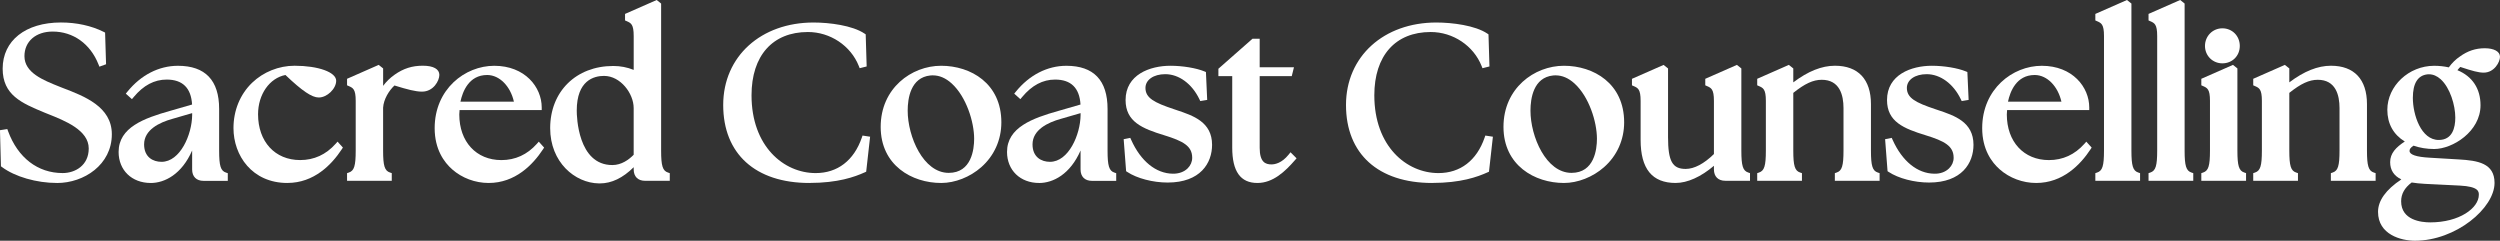
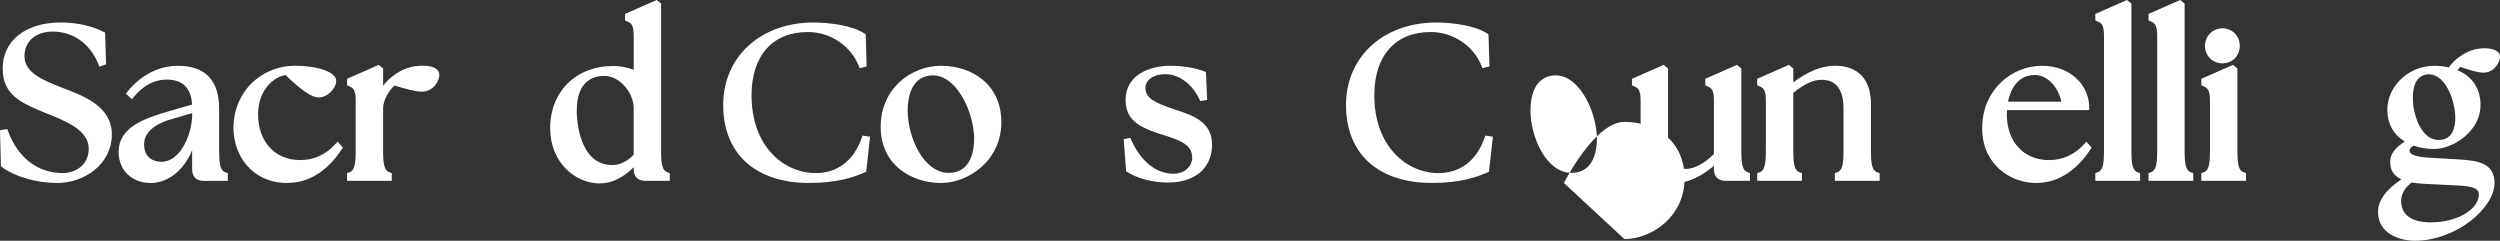
<svg xmlns="http://www.w3.org/2000/svg" id="Layer_1" data-name="Layer 1" width="930.61" height="89.61" viewBox="0 0 930.61 89.61">
  <rect x="0" y="0" width="930.61" height="89.61" fill="#333333" stroke="none" />
  <defs>
    <style>
      .cls-1 {
        fill: #fff;
      }
    </style>
  </defs>
  <path class="cls-1" d="M21.23,68.11c-7.62,0-15.66-2.32-20.49-5.92l-.39-.29-.36-13.44,2.73-.42.28.77c3.65,9.92,11.06,15.61,20.32,15.61,4.68,0,9.71-2.86,9.71-9.15,0-6.82-8.79-10.3-15.2-12.85l-1.41-.57C8.14,38.4.99,35.42.99,25.56.99,15.12,9.5,8.37,22.68,8.37c5.84,0,11.34,1.21,15.91,3.49l.53.27.36,11.79-2.48.9-.36-.9c-3.03-7.62-9.4-12.17-17.03-12.17-6.29,0-10.51,3.68-10.51,9.15,0,6.17,6.94,8.93,13.07,11.37l1.11.44c8.17,3.12,18.35,7.01,18.35,17.26,0,11.36-10.38,18.15-20.41,18.15Z" />
  <path class="cls-1" d="M56.1,68.11c-7.04,0-11.95-4.75-11.95-11.55,0-9.12,9.47-12.56,19.17-15.29l8.18-2.36c-.36-6.16-3.53-9.29-9.44-9.29-4.61,0-8.63,2.12-12.28,6.49l-.67.8-2.28-2.05.6-.74c5.04-6.21,11.72-9.63,18.81-9.63,10.17,0,15.33,5.4,15.33,16.06v15.54c0,5.67.57,7.5,2.54,8.15l.68.23v2.85h-9.05c-2.64,0-4.22-1.58-4.22-4.22v-7.08c-3.83,8.81-10.18,12.1-15.43,12.1ZM71.53,42.11l-7.34,2.13c-4.82,1.33-10.55,4.06-10.55,9.51,0,4.78,3.35,6.49,6.49,6.49,6.94,0,11.32-10.12,11.4-17.37v-.75Z" />
  <path class="cls-1" d="M106.99,68.11c-13.19,0-20.08-10.27-20.08-20.41,0-6.6,2.47-12.6,6.95-16.91,4.18-4.01,9.94-6.32,15.79-6.32,8.83,0,15.49,2.4,15.49,5.59,0,2.97-3.39,6.23-6.48,6.23-2.57,0-6.18-2.44-12.41-8.38-5.93,1.16-10.19,7.22-10.19,14.63,0,10.19,6.3,17.04,15.67,17.04,5.17,0,9.61-2.03,13.18-6.03l.74-.83,1.99,2.21-.42.64c-3.76,5.72-10.32,12.53-20.24,12.53Z" />
  <path class="cls-1" d="M145.84,67.3h-16.65v-2.85l.68-.23c1.97-.66,2.54-2.48,2.54-8.15v-18.52c0-4.37-.99-4.81-2.62-5.53l-.6-.26v-2.43l11.78-5.18,1.65,1.32v6.49c1.18-1.6,2.65-3.03,4.31-4.18,3.26-2.29,6.49-3.32,10.47-3.32s6.15,1.28,6.15,3.42-2.16,6.23-6.48,6.23c-2.34,0-5.43-.8-10.23-2.29-1.98,1.84-4.04,5.07-4.23,8.28v15.96c0,5.67.57,7.5,2.54,8.15l.68.23v2.85Z" />
-   <path class="cls-1" d="M181.88,68.11c-4.97,0-9.91-1.84-13.55-5.06-2.98-2.62-6.53-7.42-6.53-15.34,0-14.54,11.28-23.22,22.18-23.22,11.48,0,17.67,7.98,17.67,15.49v1h-30.58l-.1,1.64c0,10.13,6.3,16.97,15.67,16.97,5.17,0,9.61-2.03,13.18-6.03l.74-.83,1.99,2.21-.42.64c-3.76,5.72-10.32,12.53-20.24,12.53ZM171.4,37.84h19.9c-1.31-5.75-5.31-9.85-9.84-9.92-.04,0-.09,0-.13,0-6.83,0-9.15,6.23-9.93,9.92Z" />
  <path class="cls-1" d="M223.29,68.27c-.12,0-.25,0-.37,0-8.9-.14-18.12-7.87-18.12-20.57,0-13.63,9.65-23.14,23.47-23.14,2.7,0,5.21.48,7.62,1.46v-12.62c0-4.37-.99-4.81-2.62-5.53l-.6-.26v-2.43l11.78-5.18,1.65,1.32v54.75c0,5.67.57,7.5,2.54,8.15l.68.23v2.85h-9.21c-2.64,0-4.22-1.58-4.22-4.22v-.84c-4.02,4-8.24,6.03-12.58,6.03ZM224.88,28.25c-3.81,0-10.19,1.68-10.19,12.93,0,2.07.37,20.26,13.25,20.26,3.43,0,6.17-2.02,7.94-3.83v-17.39c0-5.42-4.91-11.96-11-11.96Z" />
  <path class="cls-1" d="M301.29,68.11c-20.09,0-32.08-10.85-32.08-29.02s14.14-30.71,33.61-30.71c5.94,0,14.48,1.08,19,4.12l.43.29.36,11.95-2.6.65-.32-.81c-3.01-7.57-10.63-12.66-18.96-12.66-13.14,0-20.98,8.81-20.98,23.56,0,19.01,12.01,28.95,23.88,28.95,8.13,0,14.23-4.68,17.17-13.18l.27-.79,2.82.43-1.46,13.03-.52.23c-3.75,1.7-9.96,3.95-20.62,3.95Z" />
  <path class="cls-1" d="M350.33,68.11c-10.84,0-22.5-6.54-22.5-20.89s11.44-22.74,22.5-22.74,22.42,6.59,22.42,21.05c0,6.52-2.66,12.45-7.48,16.7-4.17,3.68-9.76,5.88-14.93,5.88ZM347.23,28.04c-.3,0-.6.02-.91.05-7.34.76-8.44,8.53-8.44,13.1,0,9.67,5.81,23.16,15.27,23.16,8.55,0,9.47-8.87,9.47-12.69,0-6.31-2.94-15.68-8.38-20.61-2.21-2-4.56-3-7-3Z" />
-   <path class="cls-1" d="M386.81,68.11c-7.04,0-11.95-4.75-11.95-11.55,0-9.12,9.47-12.56,19.17-15.29l8.18-2.36c-.36-6.16-3.53-9.29-9.44-9.29-4.61,0-8.63,2.12-12.28,6.49l-.67.8-2.28-2.05.6-.74c5.04-6.21,11.72-9.63,18.81-9.63,10.17,0,15.33,5.4,15.33,16.06v15.54c0,5.67.57,7.5,2.54,8.15l.68.23v2.85h-9.05c-2.64,0-4.22-1.58-4.22-4.22v-7.08c-3.83,8.81-10.18,12.1-15.43,12.1ZM402.24,42.11l-7.34,2.13c-4.82,1.33-10.55,4.06-10.55,9.51,0,4.78,3.35,6.49,6.49,6.49,6.94,0,11.32-10.12,11.4-17.37v-.75Z" />
  <path class="cls-1" d="M434.64,67.95c-5.49,0-11.4-1.55-15.04-3.95l-.41-.27-.91-11.92,2.46-.49.33.73c3.56,7.95,9.22,12.54,15.52,12.61,2.22.03,4.17-.67,5.51-1.99,1.09-1.07,1.69-2.47,1.69-3.94,0-4.38-3.36-6.2-10.41-8.38-8.15-2.49-14.39-5.03-14.39-13.11,0-9.42,9-12.76,16.7-12.76,4.52,0,9.59.84,12.62,2.09l.59.24.47,10.38-2.58.43-.32-.68c-2.76-5.76-7.63-9.33-12.71-9.33-4.34,0-7.37,2.11-7.37,5.12,0,3.75,3.27,5.47,10.59,7.91l.97.33c6.21,2.07,13.24,4.42,13.24,12.94,0,6.79-4.35,14.04-16.54,14.04Z" />
-   <path class="cls-1" d="M468.06,68.11c-6.31,0-9.37-4.3-9.37-13.16v-26.62h-5.15v-2.74l12.7-11.18h2.67v10.63h12.76l-.82,3.29h-11.94v26.7c0,5.43,2.22,6.17,4.39,6.17,1.29,0,3.83-.47,6.39-3.65l.7-.87,2.25,2.25-.61.7c-3.64,4.19-8.15,8.48-13.96,8.48Z" />
  <path class="cls-1" d="M533.12,68.11c-20.09,0-32.08-10.85-32.08-29.02s14.14-30.71,33.61-30.71c5.94,0,14.48,1.08,19,4.12l.43.29.36,11.95-2.6.65-.32-.81c-3.01-7.57-10.63-12.66-18.96-12.66-13.14,0-20.98,8.81-20.98,23.56,0,19.01,12.01,28.95,23.88,28.95,8.13,0,14.23-4.68,17.17-13.18l.27-.79,2.82.43-1.46,13.03-.52.23c-3.75,1.7-9.96,3.95-20.62,3.95Z" />
-   <path class="cls-1" d="M582.16,68.11c-10.84,0-22.5-6.54-22.5-20.89s11.44-22.74,22.5-22.74,22.42,6.59,22.42,21.05c0,6.52-2.66,12.45-7.49,16.7-4.17,3.68-9.76,5.88-14.93,5.88ZM579.06,28.04c-.3,0-.6.02-.91.05-7.34.76-8.44,8.53-8.44,13.1,0,9.67,5.81,23.16,15.27,23.16,8.54,0,9.47-8.87,9.47-12.69,0-6.31-2.94-15.68-8.38-20.61-2.21-2-4.56-3-7-3Z" />
+   <path class="cls-1" d="M582.16,68.11s11.44-22.74,22.5-22.74,22.42,6.59,22.42,21.05c0,6.52-2.66,12.45-7.49,16.7-4.17,3.68-9.76,5.88-14.93,5.88ZM579.06,28.04c-.3,0-.6.02-.91.05-7.34.76-8.44,8.53-8.44,13.1,0,9.67,5.81,23.16,15.27,23.16,8.54,0,9.47-8.87,9.47-12.69,0-6.31-2.94-15.68-8.38-20.61-2.21-2-4.56-3-7-3Z" />
  <path class="cls-1" d="M623.79,68.11c-8.8,0-13.08-5.25-13.08-16.06v-14.49c0-4.37-.99-4.81-2.62-5.53l-.6-.26v-2.43l11.78-5.18,1.65,1.32v25.52c0,9,1.6,11.88,6.57,11.88,3.17,0,6.8-1.91,10.51-5.54v-19.79c0-4.37-.99-4.81-2.62-5.53l-.6-.26v-2.43l11.78-5.18,1.65,1.32v30.59c0,5.67.57,7.5,2.54,8.15l.68.23v2.85h-9.21c-2.64,0-4.22-1.58-4.22-4.22v-1.36c-4.76,4.08-9.85,6.39-14.22,6.39Z" />
  <path class="cls-1" d="M699.67,67.3h-16.66v-2.85l.68-.23c1.97-.66,2.54-2.48,2.54-8.15v-15.86c0-4.8-1.41-10.51-8.1-10.51-3.19,0-6.28,1.42-10.59,4.87v21.5c0,5.67.57,7.5,2.54,8.15l.68.23v2.85h-16.65v-2.85l.68-.23c1.97-.66,2.54-2.48,2.54-8.15v-18.52c0-4.37-.99-4.81-2.62-5.53l-.6-.26v-2.43l11.78-5.18,1.65,1.32v5.19c5.51-4.16,10.6-6.19,15.51-6.19,8.64,0,13.4,5.07,13.4,14.29v17.31c0,5.67.57,7.5,2.54,8.15l.68.23v2.85Z" />
-   <path class="cls-1" d="M718.08,67.95c-5.49,0-11.4-1.55-15.04-3.95l-.41-.27-.91-11.92,2.46-.49.33.73c3.56,7.95,9.22,12.54,15.52,12.61,2.25.06,4.17-.67,5.51-1.99,1.09-1.07,1.69-2.47,1.69-3.94,0-4.38-3.36-6.2-10.41-8.38-8.15-2.49-14.39-5.03-14.39-13.11,0-9.42,9-12.76,16.7-12.76,4.51,0,9.59.84,12.62,2.09l.59.24.47,10.38-2.58.43-.33-.68c-2.76-5.76-7.63-9.33-12.71-9.33-4.34,0-7.37,2.11-7.37,5.12,0,3.75,3.27,5.47,10.59,7.91l.97.33c6.21,2.07,13.24,4.42,13.24,12.94,0,6.79-4.35,14.04-16.54,14.04Z" />
  <path class="cls-1" d="M757.94,68.11c-4.97,0-9.91-1.84-13.55-5.06-2.98-2.62-6.53-7.42-6.53-15.34,0-14.54,11.28-23.22,22.18-23.22,11.48,0,17.67,7.98,17.67,15.49v1h-30.58l-.1,1.64c0,10.13,6.3,16.97,15.67,16.97,5.17,0,9.61-2.03,13.18-6.03l.74-.83,1.99,2.21-.42.64c-3.76,5.72-10.32,12.53-20.24,12.53ZM747.46,37.84h19.89c-1.31-5.75-5.31-9.85-9.83-9.92-.04,0-.09,0-.13,0-6.83,0-9.15,6.23-9.93,9.92Z" />
  <path class="cls-1" d="M796.63,67.3h-16.65v-2.85l.68-.23c1.97-.66,2.54-2.48,2.54-8.15V13.4c0-4.37-.99-4.81-2.62-5.53l-.6-.26v-2.43l11.78-5.18,1.65,1.32v54.75c0,5.67.57,7.5,2.54,8.15l.68.23v2.85Z" />
  <path class="cls-1" d="M816.43,67.3h-16.65v-2.85l.68-.23c1.97-.66,2.54-2.48,2.54-8.15V13.4c0-4.37-.99-4.81-2.62-5.53l-.6-.26v-2.43l11.78-5.18,1.65,1.32v54.75c0,5.67.57,7.5,2.54,8.15l.68.23v2.85Z" />
  <path class="cls-1" d="M836.08,67.3h-16.65v-2.85l.68-.23c1.97-.66,2.54-2.48,2.54-8.15v-18.52c0-4.37-.99-4.81-2.62-5.53l-.6-.26v-2.43l11.78-5.18,1.65,1.32v30.59c0,5.67.57,7.5,2.54,8.15l.68.23v2.85ZM827.27,23.58c-3.63,0-6.48-2.84-6.48-6.48s2.84-6.56,6.48-6.56,6.48,2.82,6.48,6.56-2.84,6.48-6.48,6.48Z" />
-   <path class="cls-1" d="M884.31,67.3h-16.66v-2.85l.68-.23c1.97-.66,2.54-2.48,2.54-8.15v-15.86c0-4.8-1.41-10.51-8.1-10.51-3.19,0-6.28,1.42-10.59,4.87v21.5c0,5.67.57,7.5,2.54,8.15l.68.23v2.85h-16.65v-2.85l.68-.23c1.97-.66,2.54-2.48,2.54-8.15v-18.52c0-4.37-.99-4.81-2.62-5.53l-.6-.26v-2.43l11.78-5.18,1.65,1.32v5.19c5.51-4.16,10.6-6.19,15.51-6.19,8.64,0,13.4,5.07,13.4,14.29v17.31c0,5.67.57,7.5,2.54,8.15l.68.23v2.85Z" />
  <path class="cls-1" d="M898.93,89.61c-5.1,0-13.72-2.26-13.72-10.74,0-4.19,2.91-8.25,8.67-12.09-2.76-1.32-4.16-3.47-4.16-6.43,0-3.26,2.13-5.51,5.45-7.67-4.26-2.61-6.5-6.66-6.5-11.81,0-8.88,7.98-16.38,17.43-16.38,1.86,0,3.73.2,5.45.59,1.18-1.63,2.6-3.02,4.14-4.05,2.9-2.09,5.85-3.07,9.25-3.07s5.67,1.19,5.67,3.17-2.14,5.91-6.07,5.91c-1.94,0-4.2-.63-8.71-2.12-.34.33-.7.73-1.07,1.21,5.56,2.29,8.6,6.87,8.6,13.04,0,9.8-10.39,16.3-17.27,16.3-2.68,0-5.39-.44-7.68-1.25-1.1.76-1.47,1.26-1.47,1.95,0,1.42,2.55,2.27,7.59,2.54l10.79.64c6.99.41,13.26,1.38,13.26,8.73,0,9.4-14.39,21.53-29.67,21.53ZM897.74,67.92c-2.64,1.98-3.93,4.27-3.93,7,0,7.09,7.58,7.86,10.84,7.86,10.82,0,18.08-5.31,18.08-10.27,0-1.15,0-3.07-7.1-3.43l-12.96-.64c-1.86-.08-3.58-.3-4.93-.51ZM904.14,27.65c-.2,0-.4,0-.59.03-3.56.42-5.38,3.36-5.38,8.75,0,6.32,3.06,15.67,9.63,15.67,5.1,0,6.17-4.54,6.17-8.34,0-4.53-1.91-11.06-5.44-14.26-1.36-1.23-2.83-1.85-4.38-1.85Z" />
</svg>